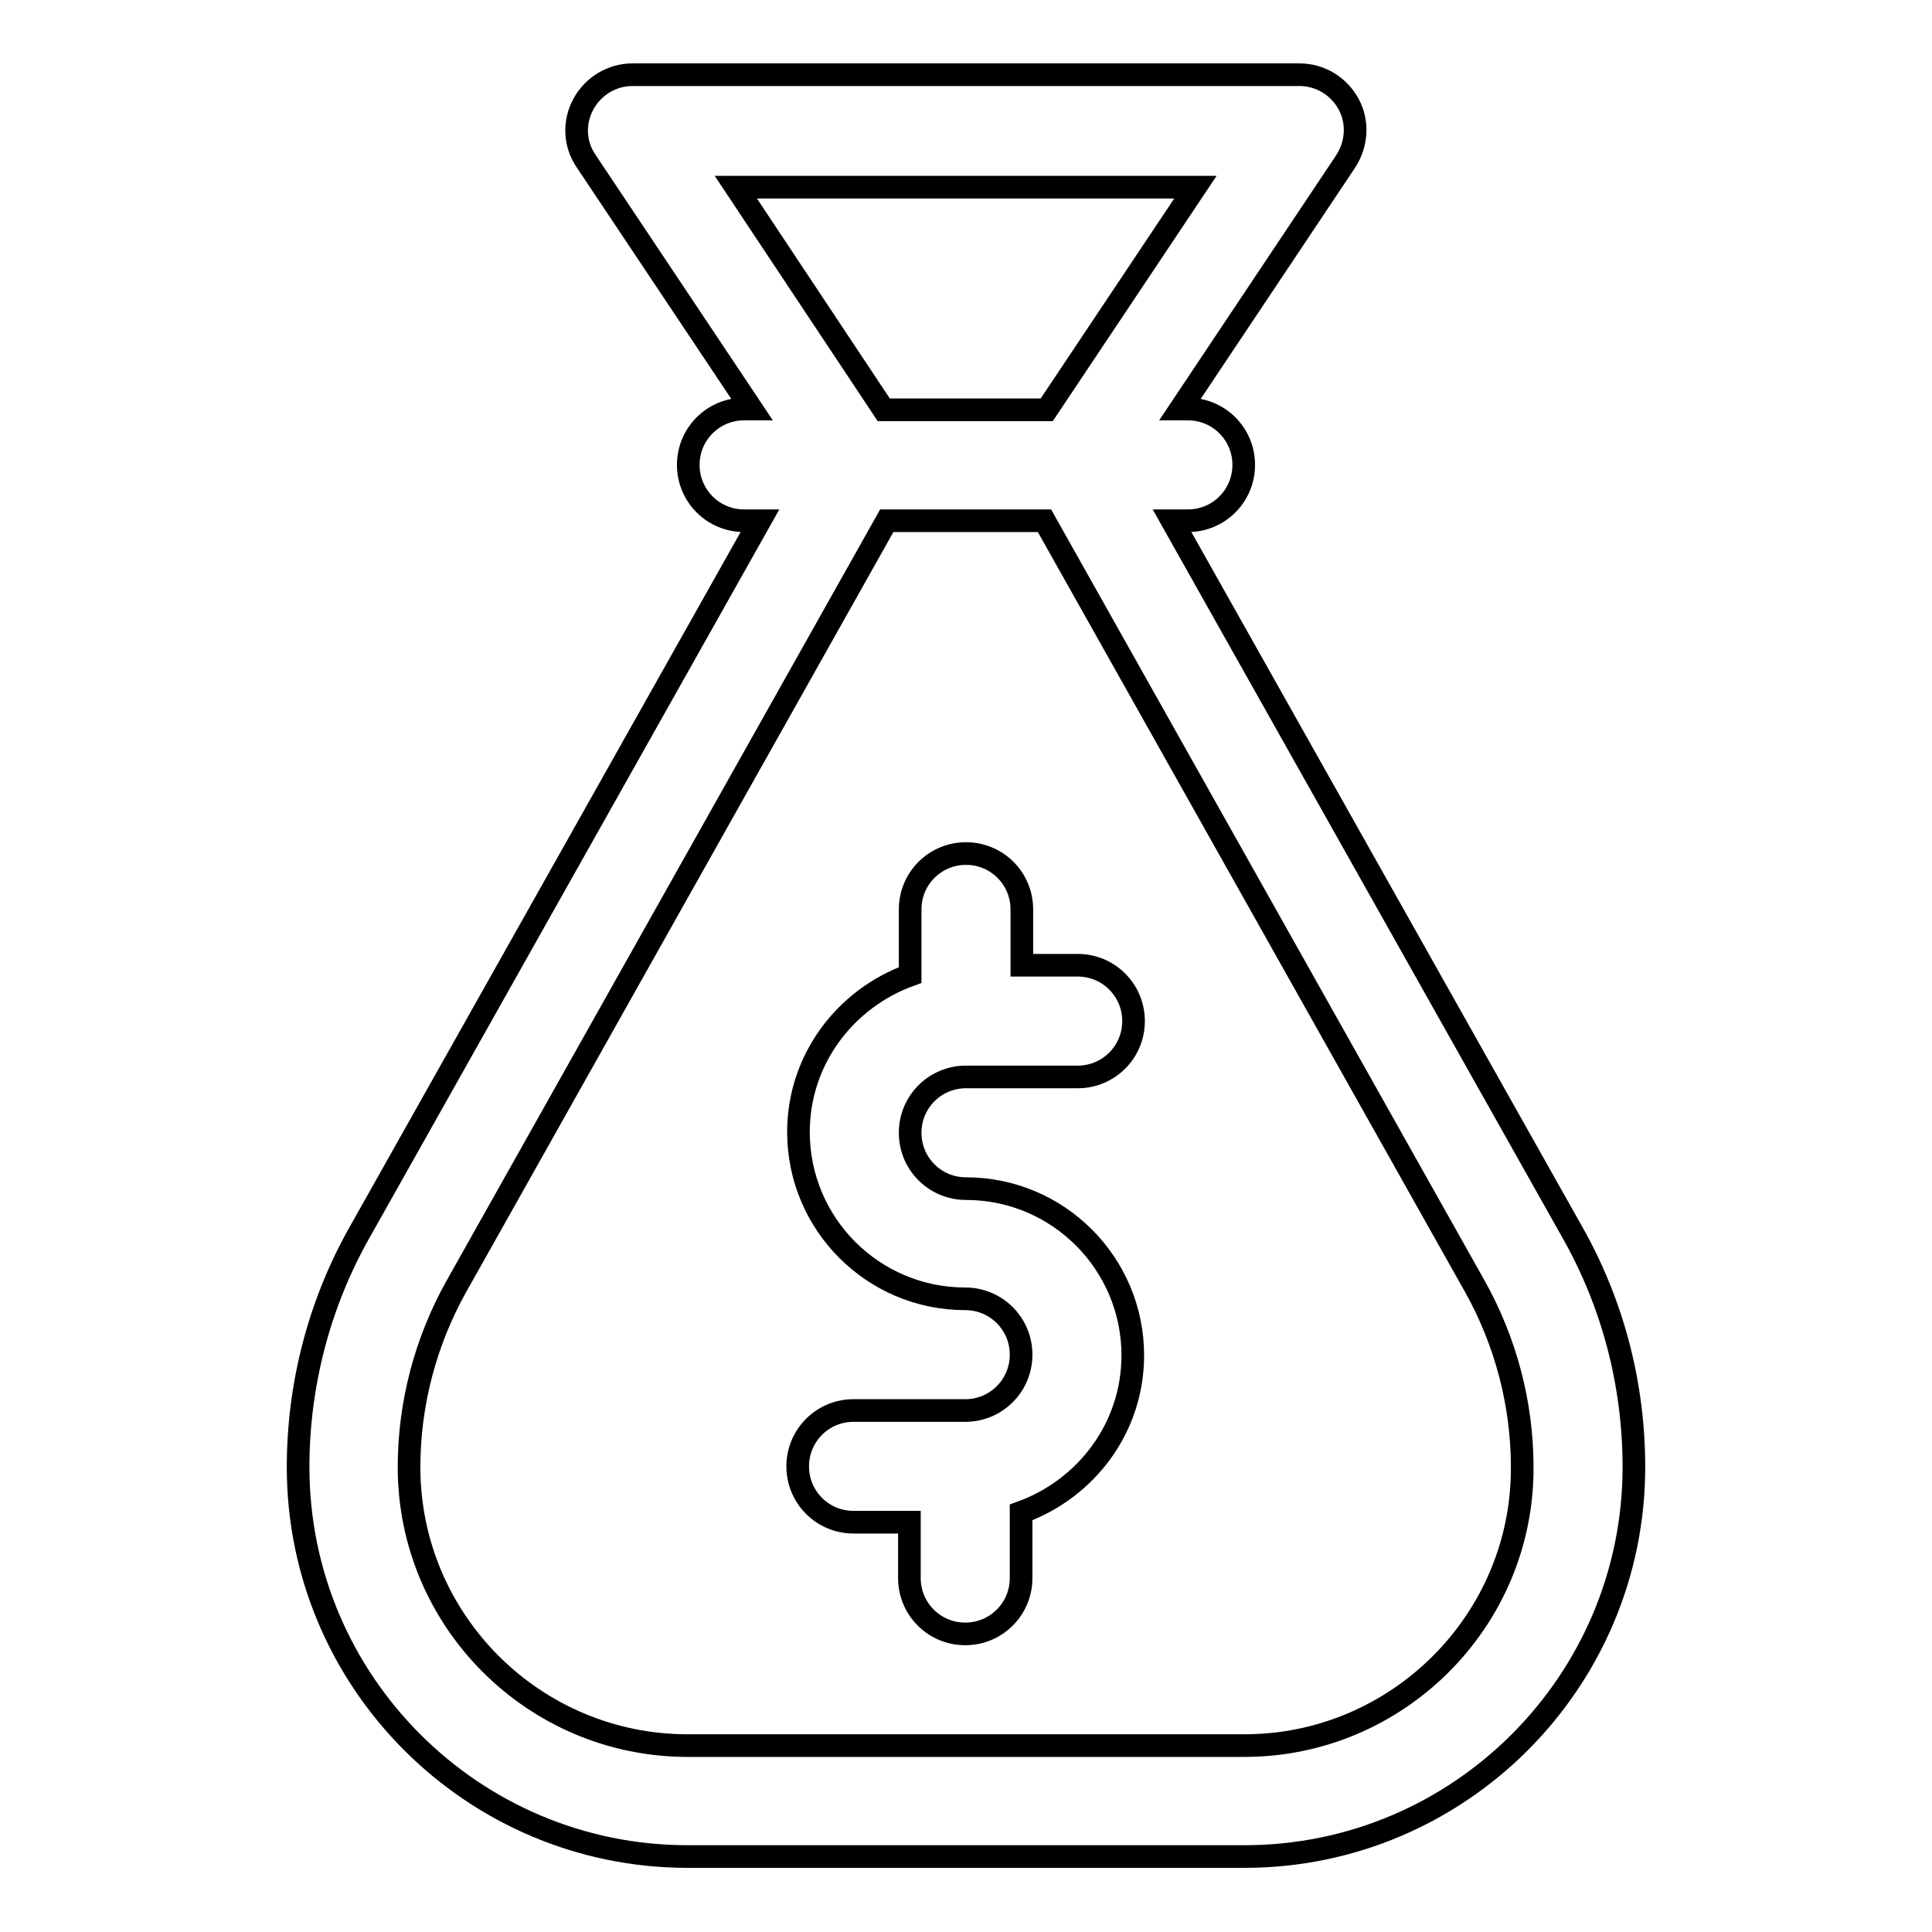
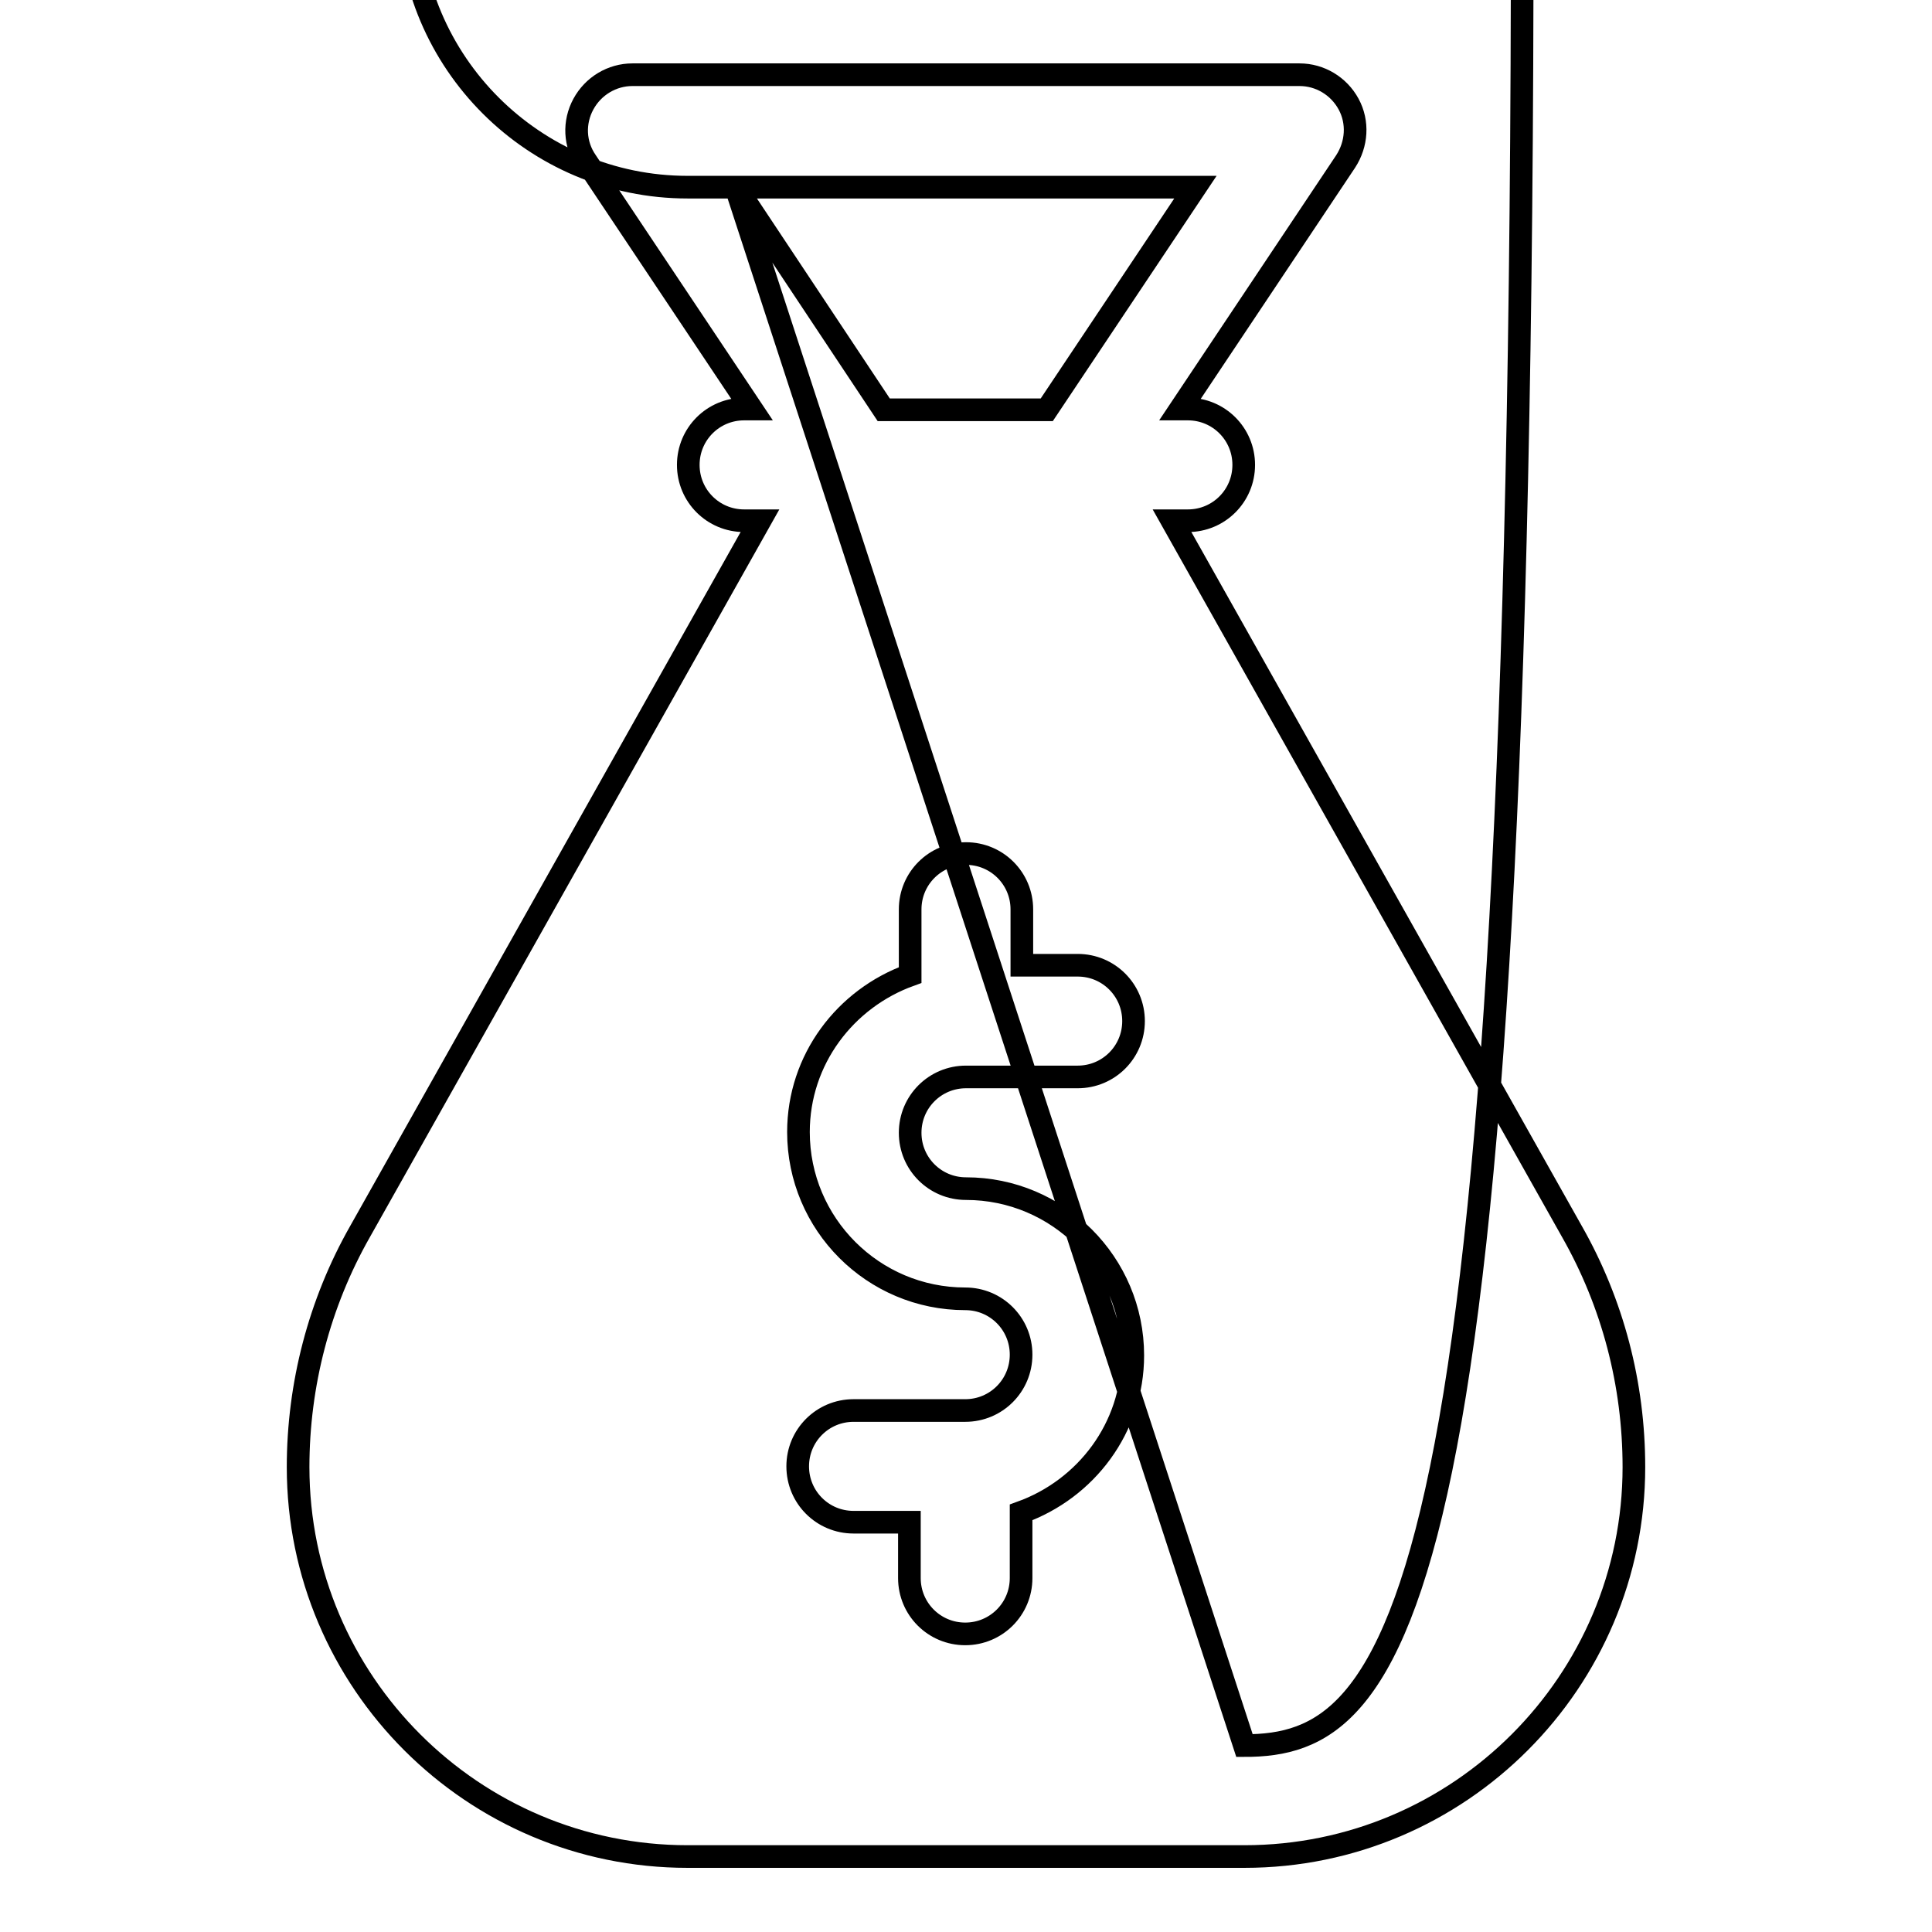
<svg xmlns="http://www.w3.org/2000/svg" version="1.1" x="0px" y="0px" viewBox="0 0 256 256" enable-background="new 0 0 256 256" xml:space="preserve">
  <g>
-     <path stroke-width="3" fill-opacity="0" stroke="#000000" d="M208.3,163.2l-53-94.2h2.1c4.1,0,7.4-3.3,7.4-7.4c0-4.1-3.3-7.4-7.4-7.4h-1l21.9-32.8 c1.5-2.3,1.7-5.2,0.4-7.6c-1.3-2.4-3.8-3.9-6.5-3.9H83.8c-2.7,0-5.2,1.5-6.5,3.9c-1.3,2.4-1.2,5.3,0.4,7.6l21.9,32.8h-1 c-4.1,0-7.4,3.3-7.4,7.4c0,4.1,3.3,7.4,7.4,7.4h2.1l-53,94.2c-5.4,9.5-8.2,20.3-8.2,31.2c0,28.5,23.2,51.6,51.6,51.6h73.8 c28.5,0,51.6-23.2,51.6-51.6C216.5,183.4,213.7,172.7,208.3,163.2z M97.5,24.8h60.9l-19.7,29.5h-21.6L97.5,24.8z M164.9,231.3H91.1 c-20.3,0-36.9-16.5-36.9-36.9c0-8.4,2.2-16.7,6.3-24l57-101.4h20.9l57,101.4c4.1,7.3,6.3,15.6,6.3,24 C201.8,214.7,185.2,231.3,164.9,231.3z M128,157.5c-4.1,0-7.4-3.3-7.4-7.4c0-4.1,3.3-7.4,7.4-7.4h14.8c4.1,0,7.4-3.3,7.4-7.4 c0-4.1-3.3-7.4-7.4-7.4h-7.4v-7.4c0-4.1-3.3-7.4-7.4-7.4s-7.4,3.3-7.4,7.4v8.7c-8.6,3.1-14.8,11.2-14.8,20.8 c0,12.2,9.9,22.1,22.1,22.1c4.1,0,7.4,3.3,7.4,7.4c0,4.1-3.3,7.4-7.4,7.4h-14.8c-4.1,0-7.4,3.3-7.4,7.4c0,4.1,3.3,7.4,7.4,7.4h7.4 v7.4c0,4.1,3.3,7.4,7.4,7.4s7.4-3.3,7.4-7.4v-8.7c8.6-3.1,14.8-11.2,14.8-20.8C150.1,167.4,140.2,157.5,128,157.5z" />
+     <path stroke-width="3" fill-opacity="0" stroke="#000000" d="M208.3,163.2l-53-94.2h2.1c4.1,0,7.4-3.3,7.4-7.4c0-4.1-3.3-7.4-7.4-7.4h-1l21.9-32.8 c1.5-2.3,1.7-5.2,0.4-7.6c-1.3-2.4-3.8-3.9-6.5-3.9H83.8c-2.7,0-5.2,1.5-6.5,3.9c-1.3,2.4-1.2,5.3,0.4,7.6l21.9,32.8h-1 c-4.1,0-7.4,3.3-7.4,7.4c0,4.1,3.3,7.4,7.4,7.4h2.1l-53,94.2c-5.4,9.5-8.2,20.3-8.2,31.2c0,28.5,23.2,51.6,51.6,51.6h73.8 c28.5,0,51.6-23.2,51.6-51.6C216.5,183.4,213.7,172.7,208.3,163.2z M97.5,24.8h60.9l-19.7,29.5h-21.6L97.5,24.8z H91.1 c-20.3,0-36.9-16.5-36.9-36.9c0-8.4,2.2-16.7,6.3-24l57-101.4h20.9l57,101.4c4.1,7.3,6.3,15.6,6.3,24 C201.8,214.7,185.2,231.3,164.9,231.3z M128,157.5c-4.1,0-7.4-3.3-7.4-7.4c0-4.1,3.3-7.4,7.4-7.4h14.8c4.1,0,7.4-3.3,7.4-7.4 c0-4.1-3.3-7.4-7.4-7.4h-7.4v-7.4c0-4.1-3.3-7.4-7.4-7.4s-7.4,3.3-7.4,7.4v8.7c-8.6,3.1-14.8,11.2-14.8,20.8 c0,12.2,9.9,22.1,22.1,22.1c4.1,0,7.4,3.3,7.4,7.4c0,4.1-3.3,7.4-7.4,7.4h-14.8c-4.1,0-7.4,3.3-7.4,7.4c0,4.1,3.3,7.4,7.4,7.4h7.4 v7.4c0,4.1,3.3,7.4,7.4,7.4s7.4-3.3,7.4-7.4v-8.7c8.6-3.1,14.8-11.2,14.8-20.8C150.1,167.4,140.2,157.5,128,157.5z" />
  </g>
</svg>